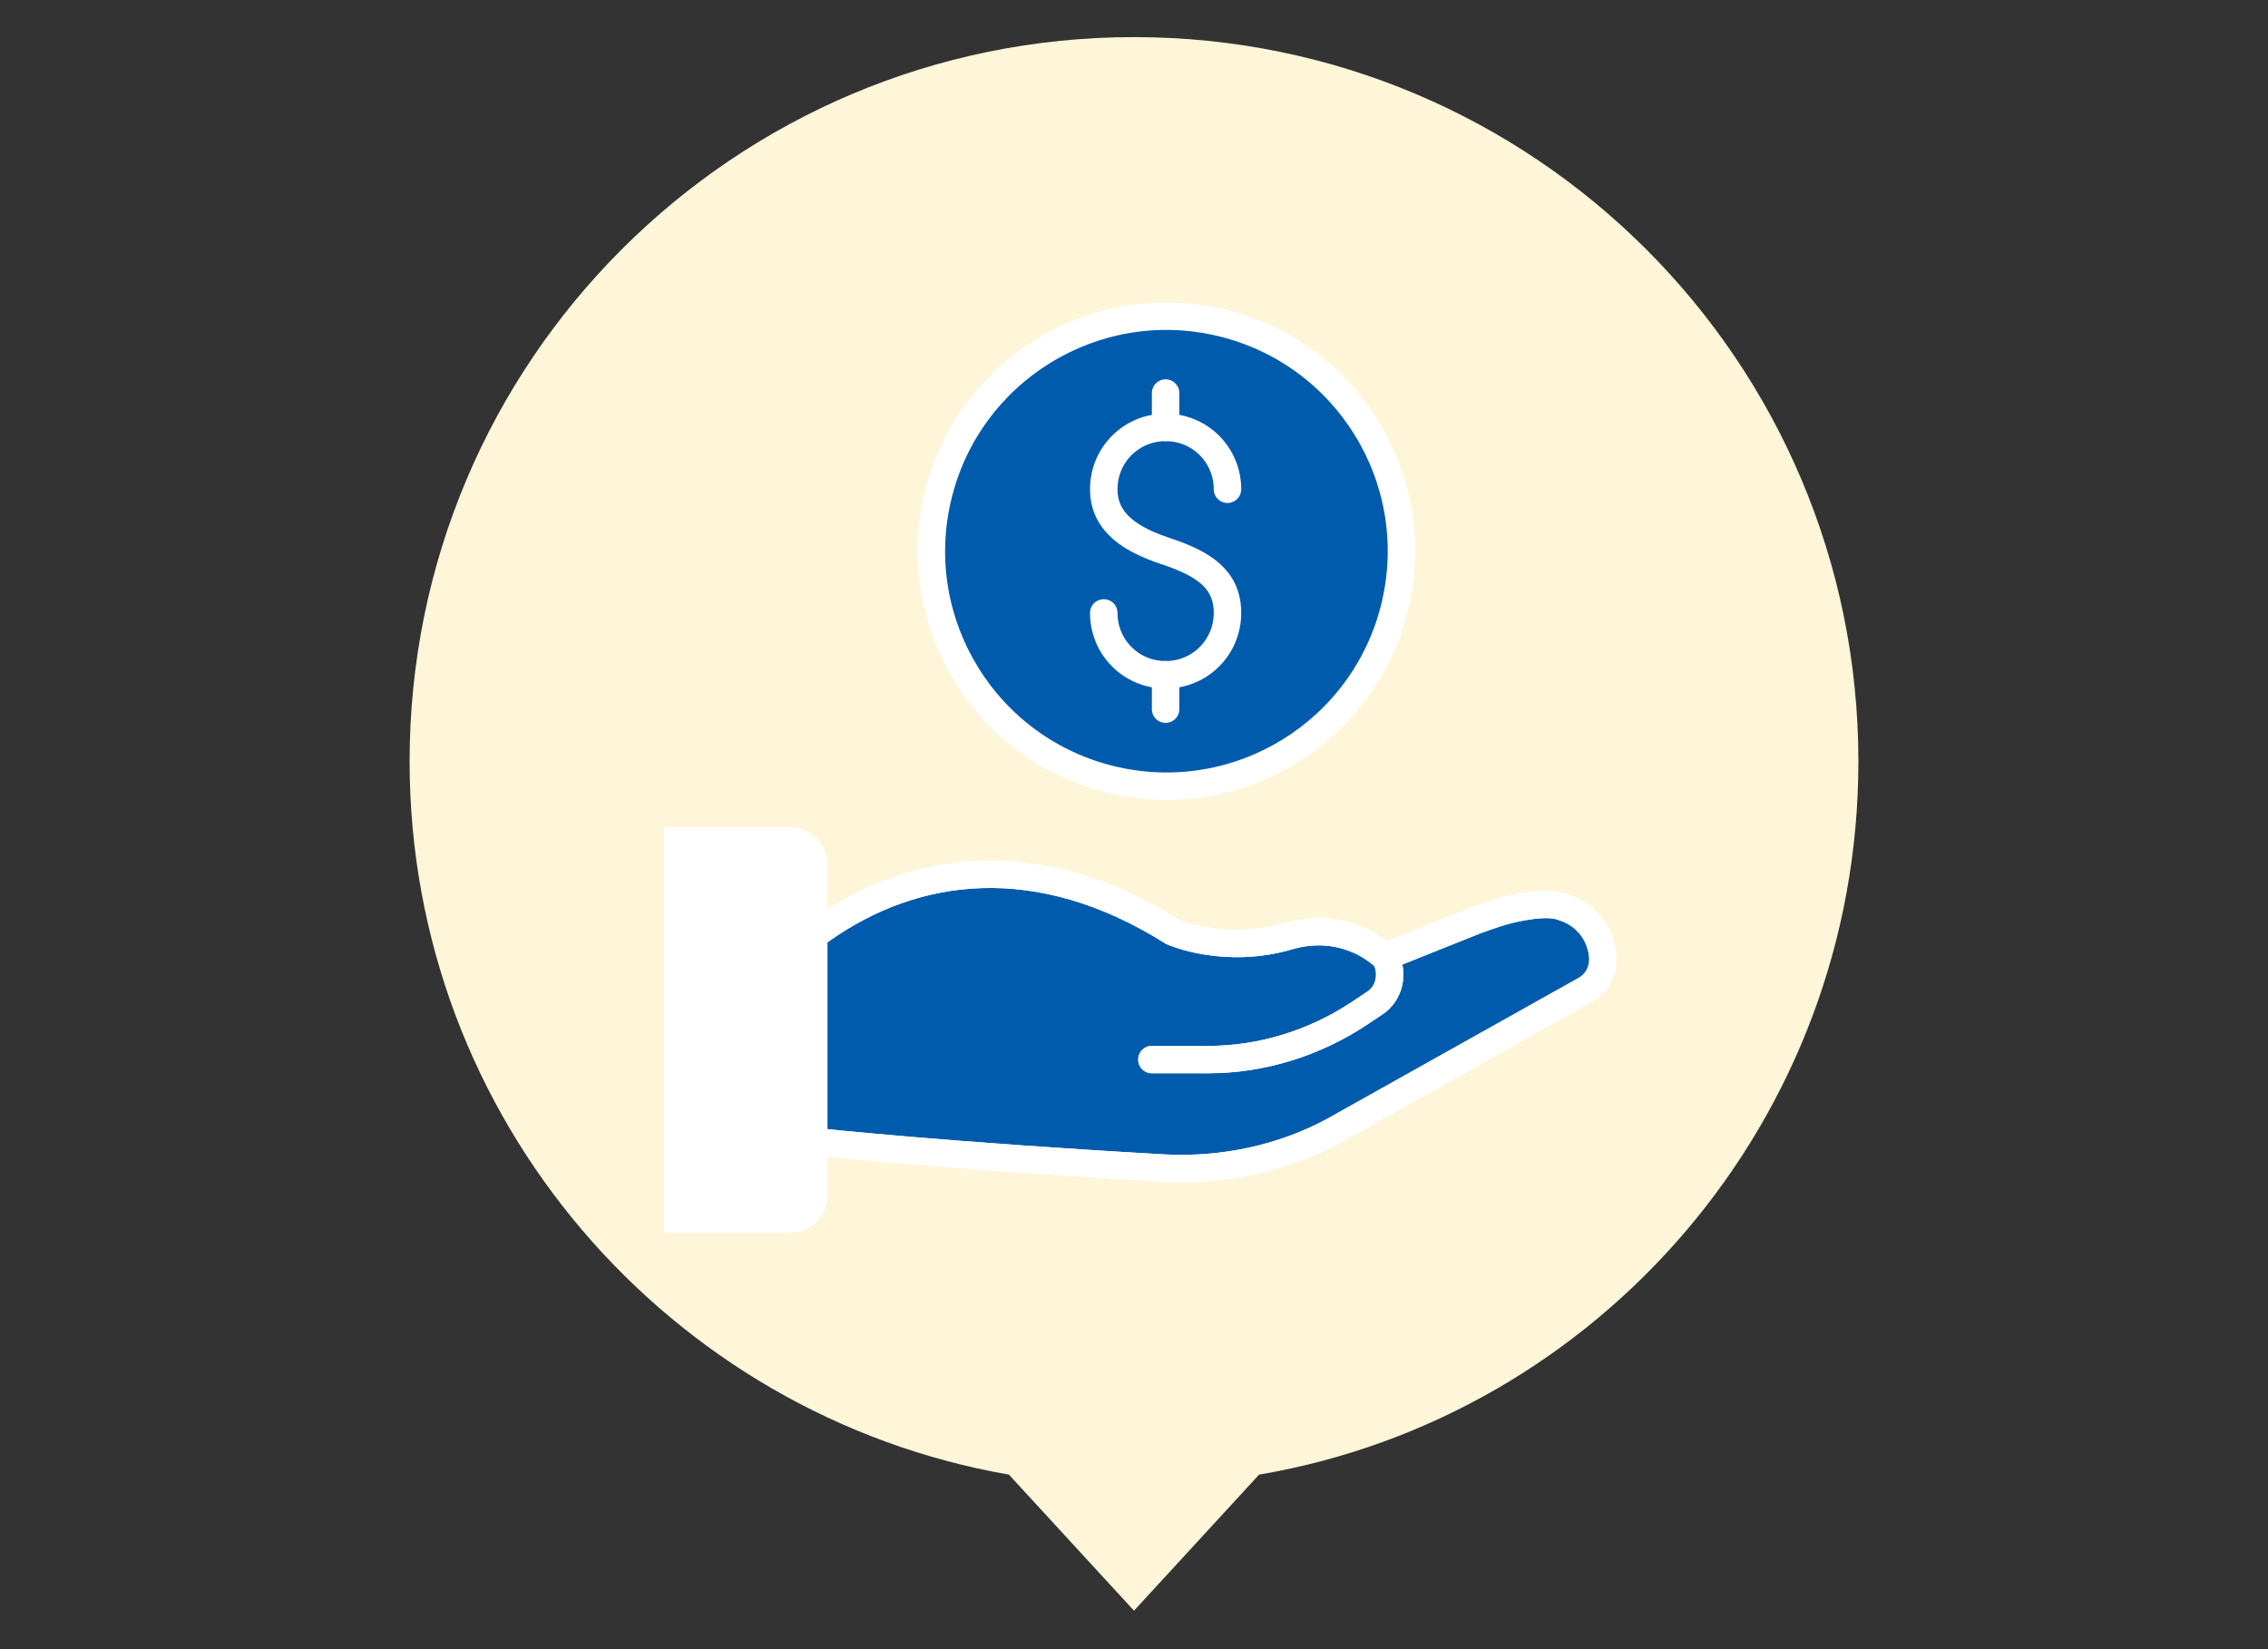
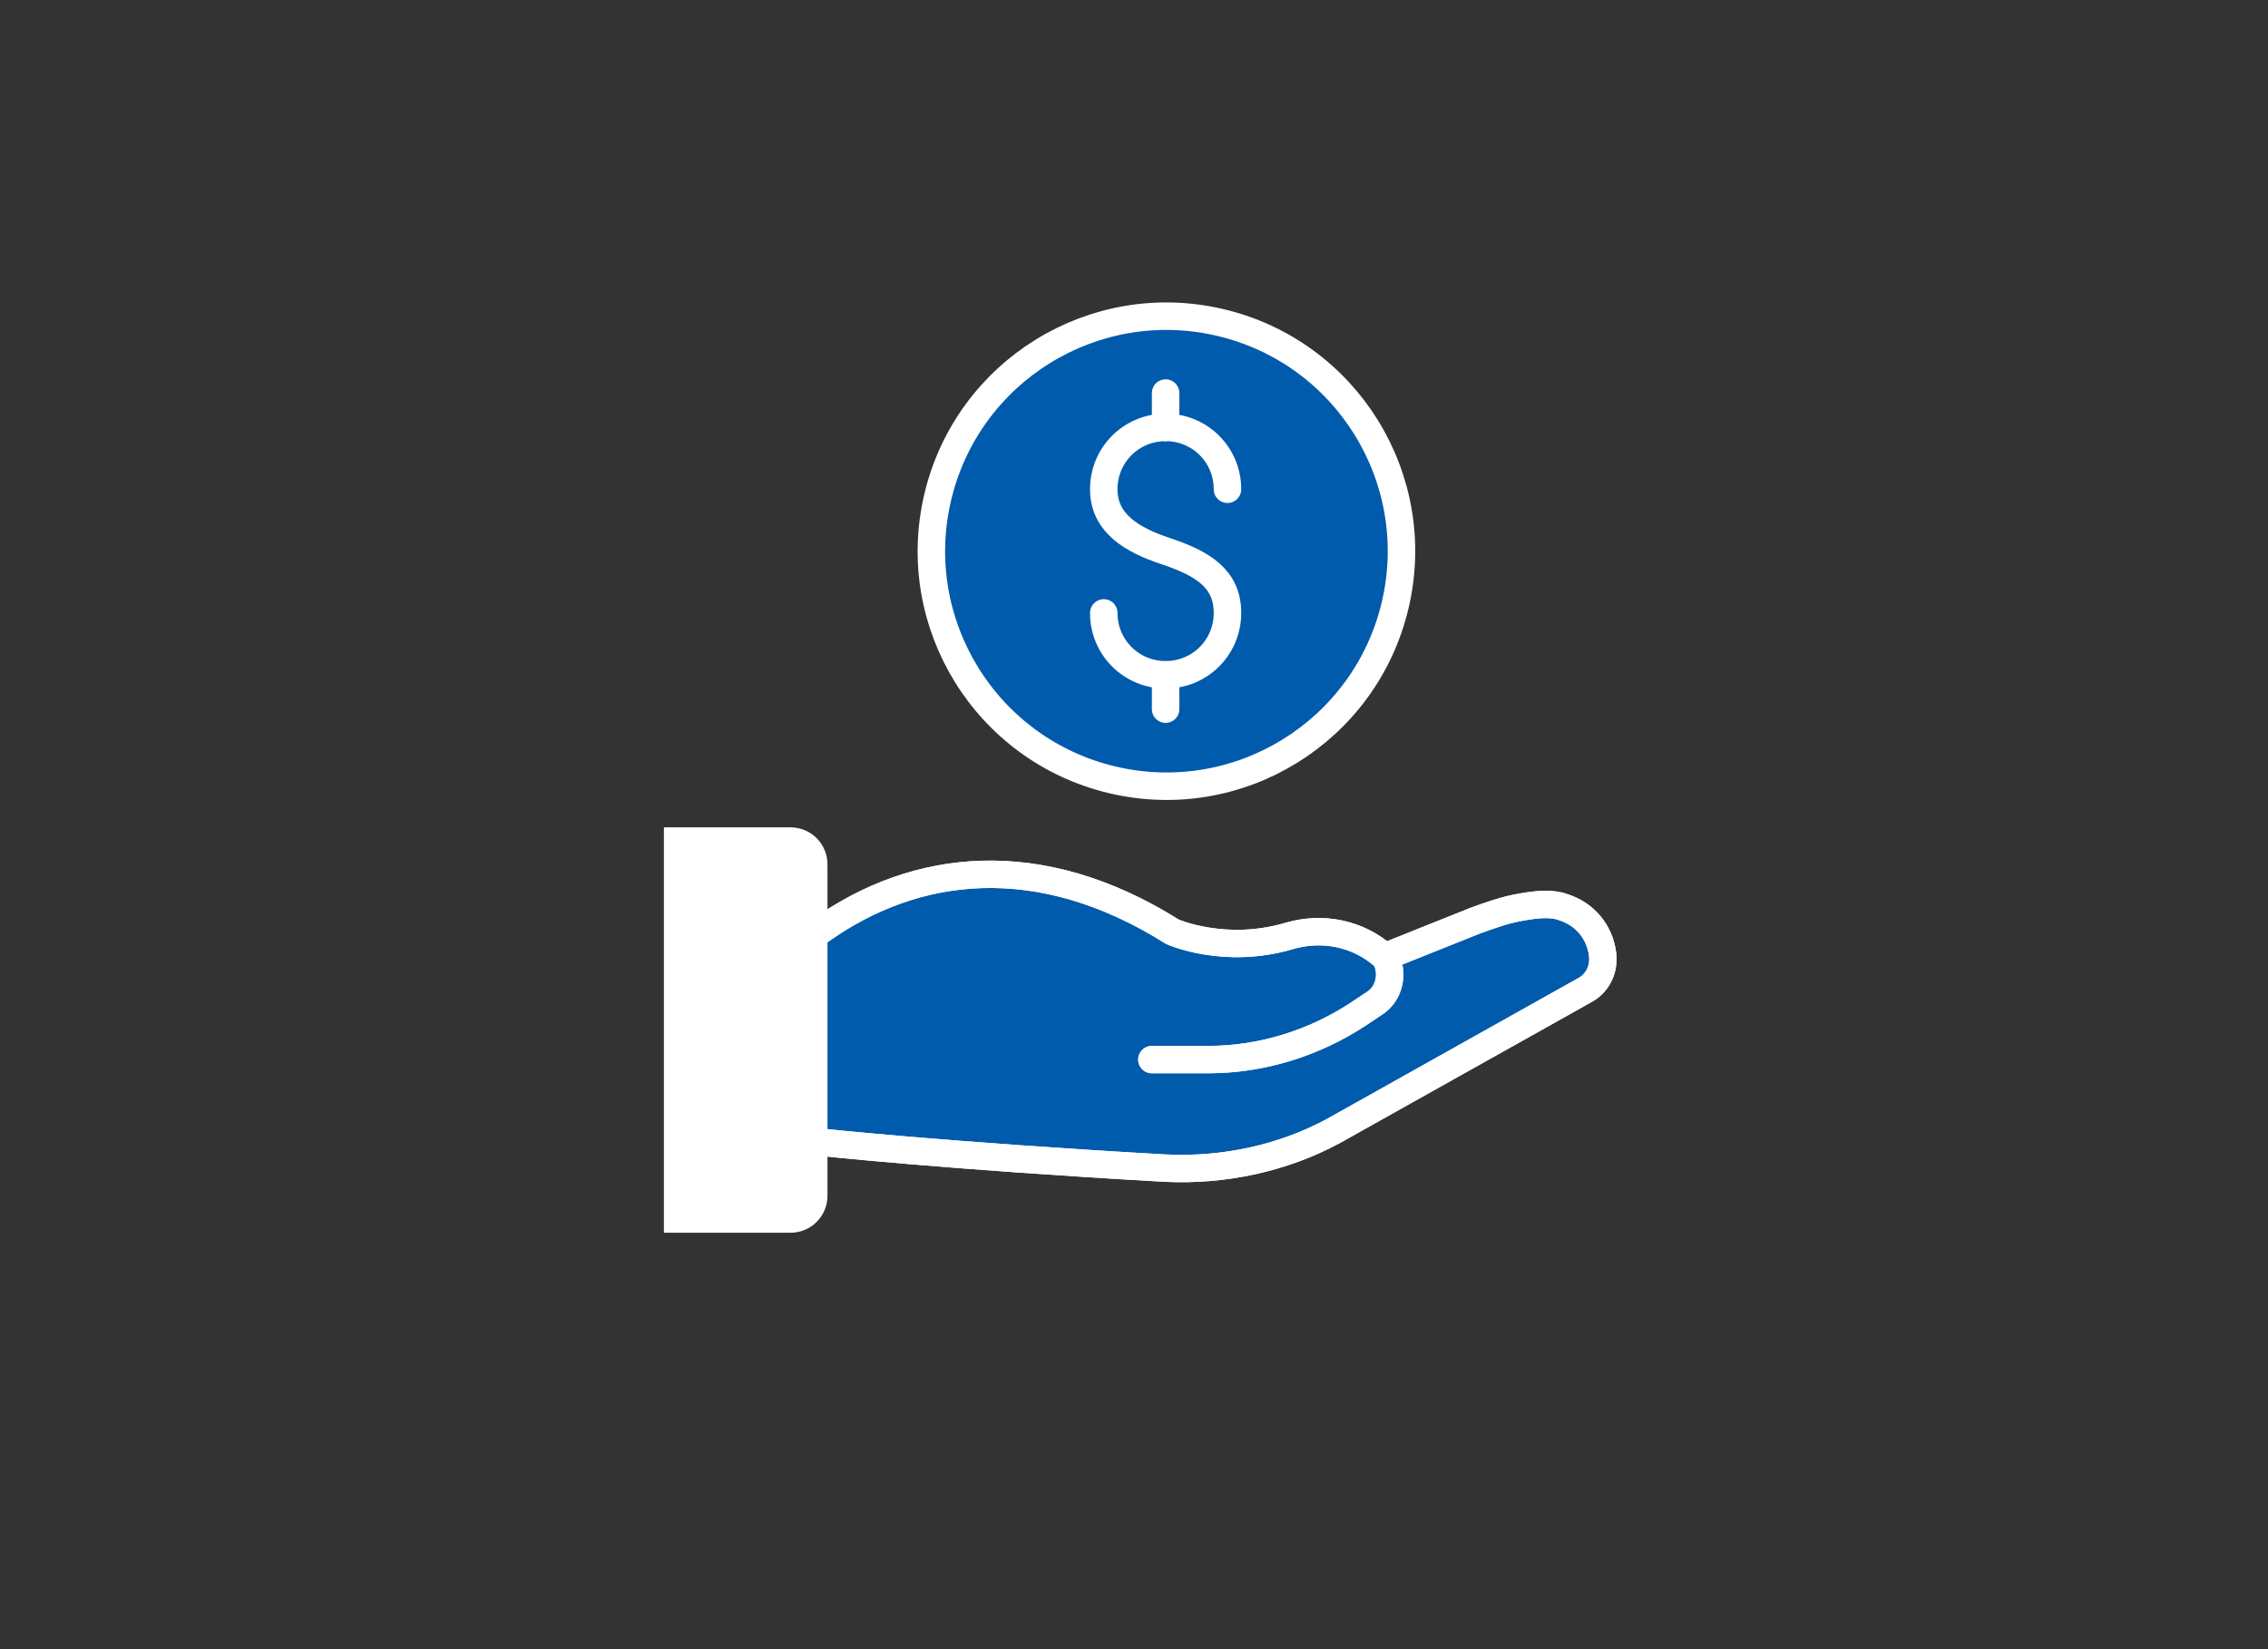
<svg xmlns="http://www.w3.org/2000/svg" version="1.1" id="a" x="0px" y="0px" viewBox="0 0 165 120" style="enable-background:new 0 0 165 120;" xml:space="preserve">
  <rect x="0" y="0" width="165" height="120" fill="#333333" stroke="none" />
  <style type="text/css">
	.st0{fill:#FFF5D9;}
	.st1{fill:#005BAC;stroke:#FFFFFF;stroke-width:2;stroke-miterlimit:10;}
	.st2{fill:none;stroke:#FFFFFF;stroke-width:2;stroke-linecap:round;stroke-linejoin:round;stroke-miterlimit:10;}
	.st3{fill:#005BAC;}
	.st4{fill:none;stroke:#FFFFFF;stroke-width:1.992;stroke-linecap:round;stroke-linejoin:round;stroke-miterlimit:10;}
	.st5{fill:#FFFFFF;}
</style>
  <g>
    <g>
-       <path class="st0" d="M135.2,55.4c0-29.1-23.6-52.7-52.7-52.7S29.8,26.3,29.8,55.4c0,26,18.9,47.6,43.6,51.9l9.1,9.9l9.1-9.9    C116.3,103.1,135.2,81.5,135.2,55.4z" />
-     </g>
+       </g>
  </g>
  <g>
    <ellipse transform="matrix(0.23 -0.973 0.973 0.23 26.338 113.395)" class="st1" cx="84.8" cy="40.1" rx="17.1" ry="17.1" />
    <g>
      <path class="st2" d="M80.3,44.6c0,2.5,2,4.5,4.5,4.5c2.5,0,4.5-2,4.5-4.5c0-2.5-1.8-3.6-4.5-4.5c-2.4-0.8-4.5-2-4.5-4.5    c0-2.5,2-4.5,4.5-4.5c2.5,0,4.5,2,4.5,4.5" />
      <line class="st2" x1="84.8" y1="28.6" x2="84.8" y2="31.1" />
      <line class="st2" x1="84.8" y1="49.1" x2="84.8" y2="51.6" />
    </g>
    <path class="st3" d="M59.7,83.1c0,0,9.2,1,25.2,1.9c4.2,0.2,8.4-0.7,12.2-2.7l18.2-10.2c0.9-0.5,1.5-1.6,1.4-2.6   c-0.2-1.6-1.3-3-2.9-3.5c-0.8-0.3-2-0.2-3,0c-1.1,0.2-2.3,0.5-3.4,1l-6,2.4l-0.6,0.2c0,0,0,0-0.1-0.1c-1.9-1.7-4.5-2.2-6.9-1.5   c-4.7,1.4-8.5-0.3-8.5-0.3c-9.7-6.1-18.7-5-25.6-0.1" />
    <path class="st4" d="M83.8,77.1h4.1c3.9,0,7.7-1.2,10.9-3.3l1.2-0.8c1.1-0.7,1.4-2.2,0.8-3.3c0,0,0,0-0.1-0.1   c-1.9-1.7-4.5-2.2-6.9-1.5c-4.7,1.4-8.5-0.3-8.5-0.3c-9.7-6.1-18.7-5-25.6-0.1l0,0" />
    <path class="st4" d="M101.3,69.4l6-2.4c1.1-0.4,2.2-0.8,3.4-1c1.1-0.2,2.2-0.3,3,0c1.6,0.5,2.7,1.8,2.9,3.5l0,0   c0.1,1.1-0.4,2.1-1.4,2.6L97,82.3c-3.7,2-8,2.9-12.2,2.7c-16-0.9-25.2-1.9-25.2-1.9" />
    <path class="st4" d="M83.8,77.1h4.1c3.9,0,7.7-1.2,10.9-3.3l1.2-0.8c1.1-0.7,1.4-2.2,0.8-3.3c0,0,0,0-0.1-0.1   c-1.9-1.7-4.5-2.2-6.9-1.5c-4.7,1.4-8.5-0.3-8.5-0.3c-9.7-6.1-18.7-5-25.6-0.1l0,0" />
    <path class="st4" d="M101.3,69.4l6-2.4c1.1-0.4,2.2-0.8,3.4-1c1.1-0.2,2.2-0.3,3,0c1.6,0.5,2.7,1.8,2.9,3.5l0,0   c0.1,1.1-0.4,2.1-1.4,2.6L97,82.3c-3.7,2-8,2.9-12.2,2.7c-16-0.9-25.2-1.9-25.2-1.9" />
    <path class="st5" d="M48.3,89.7h9.2c1.5,0,2.7-1.2,2.7-2.7V62.9c0-1.5-1.2-2.7-2.7-2.7h-9.2" />
  </g>
</svg>